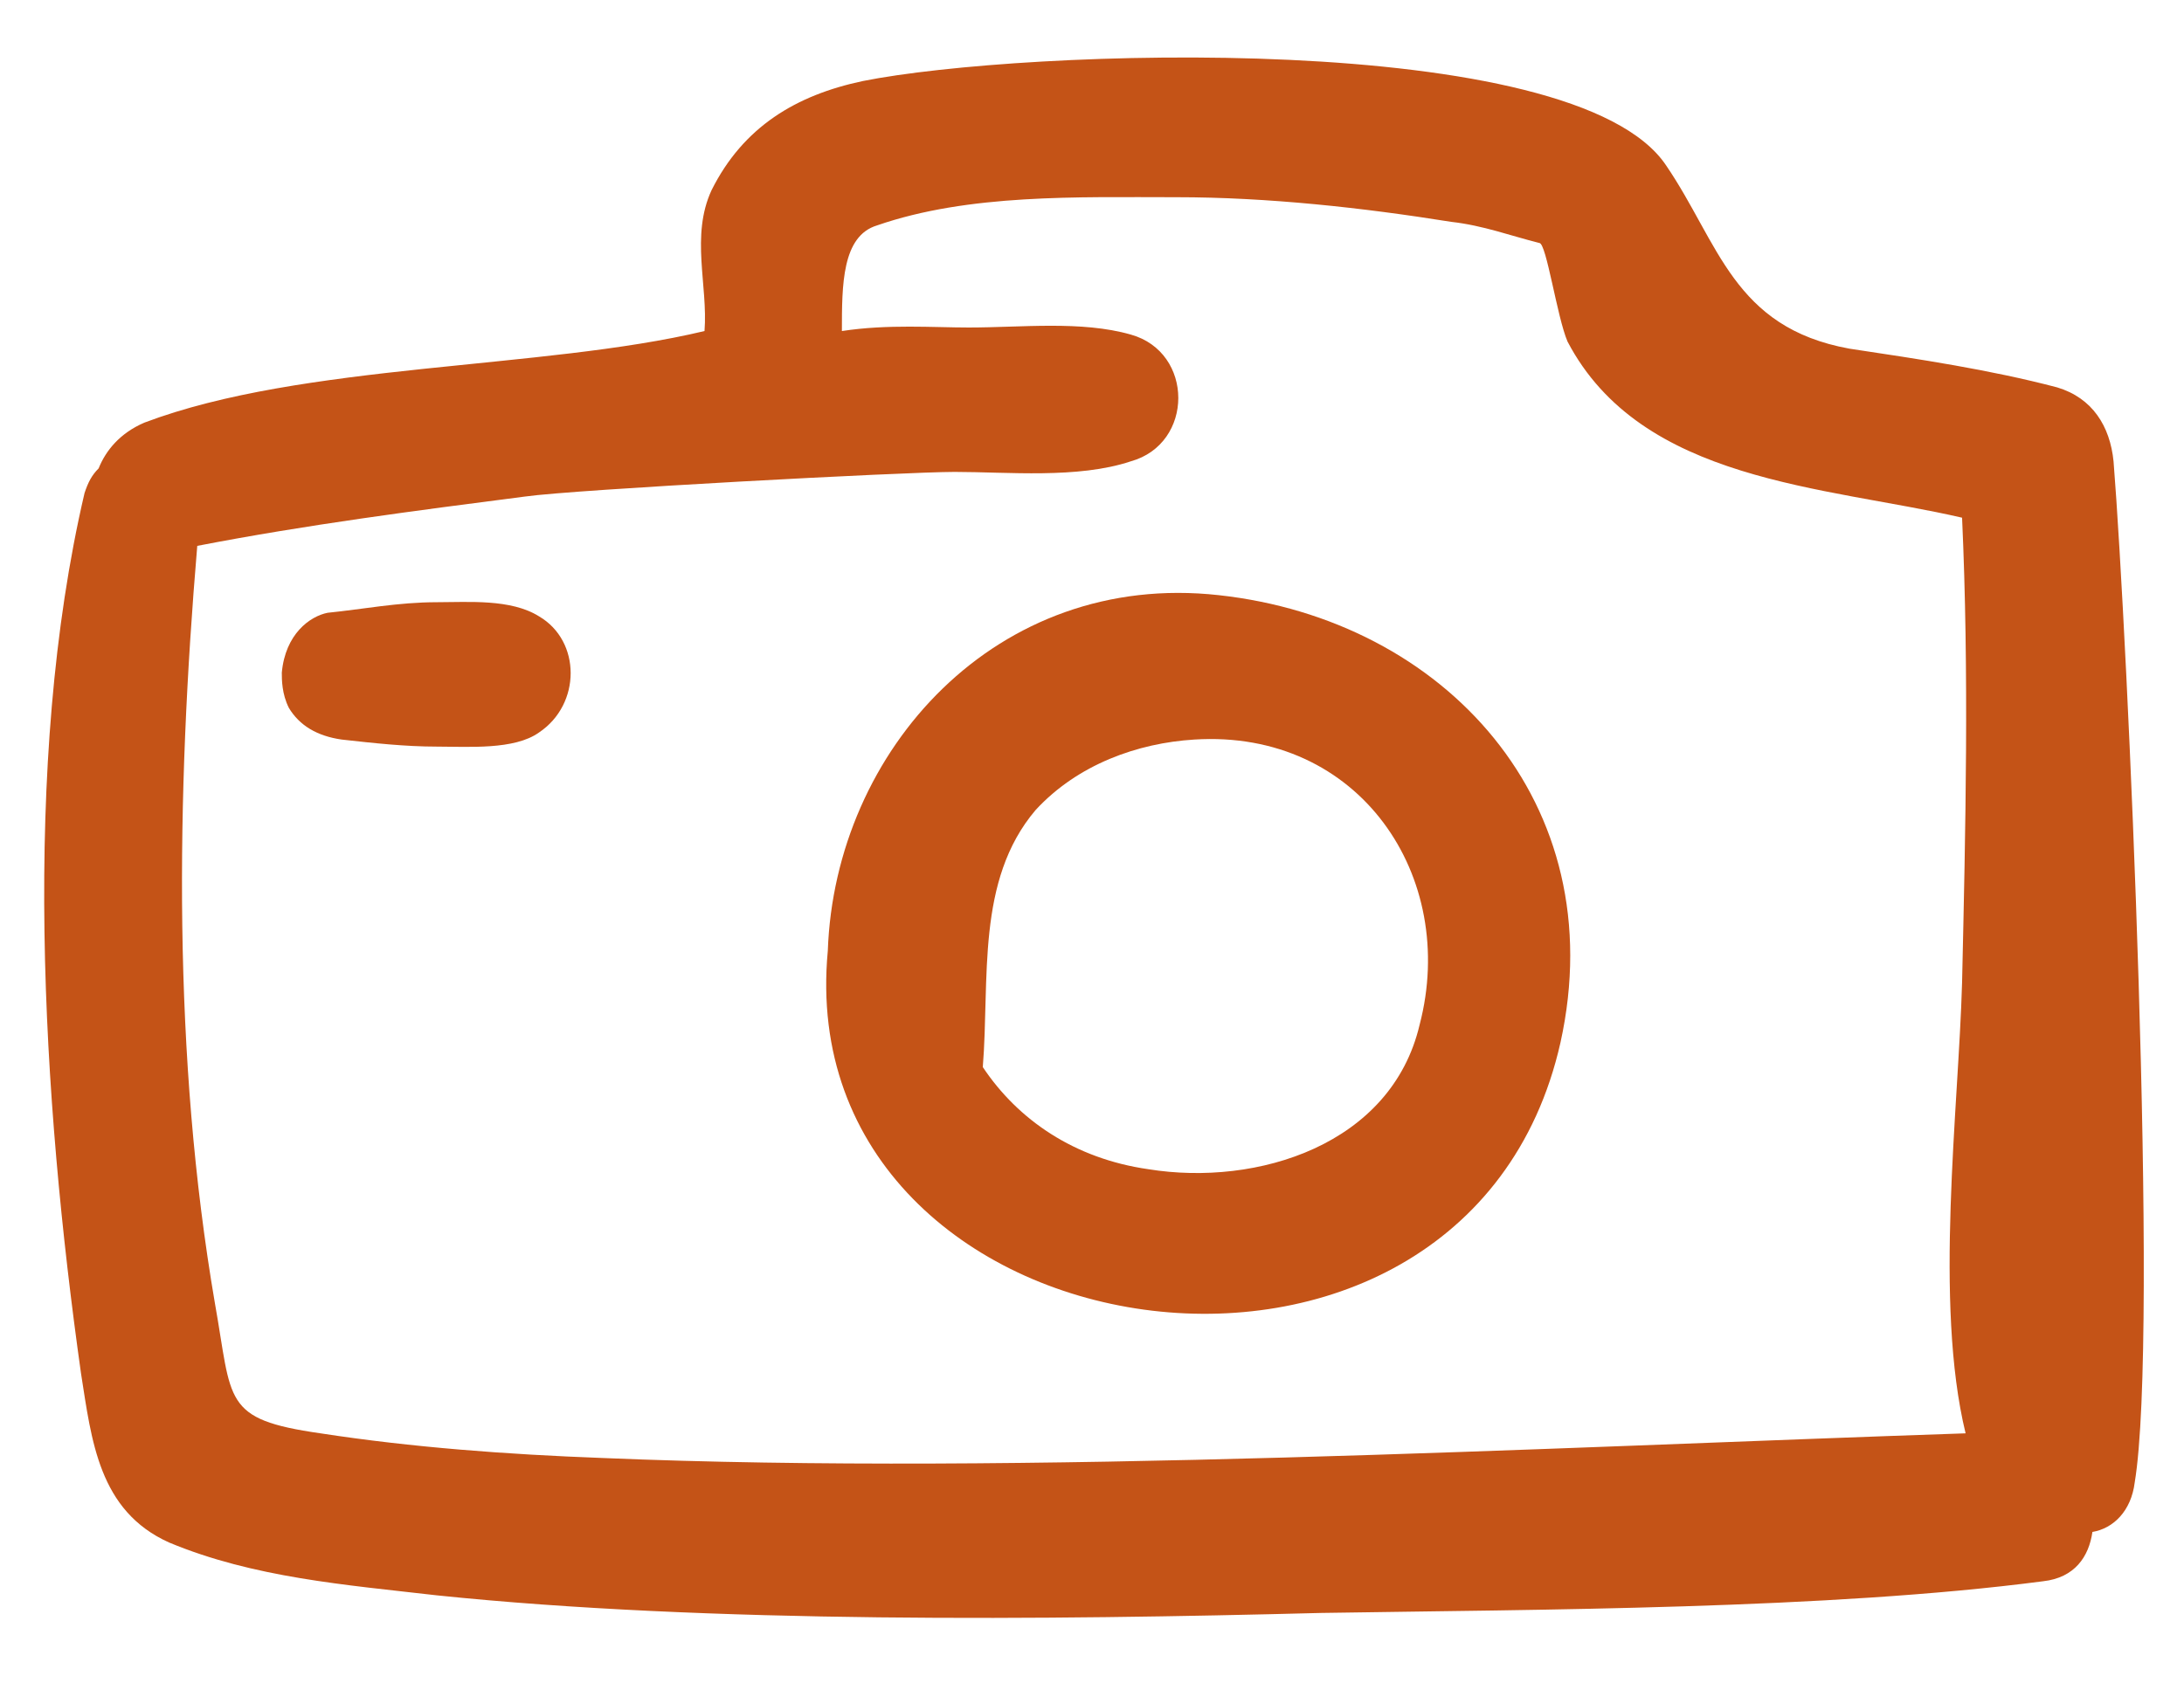
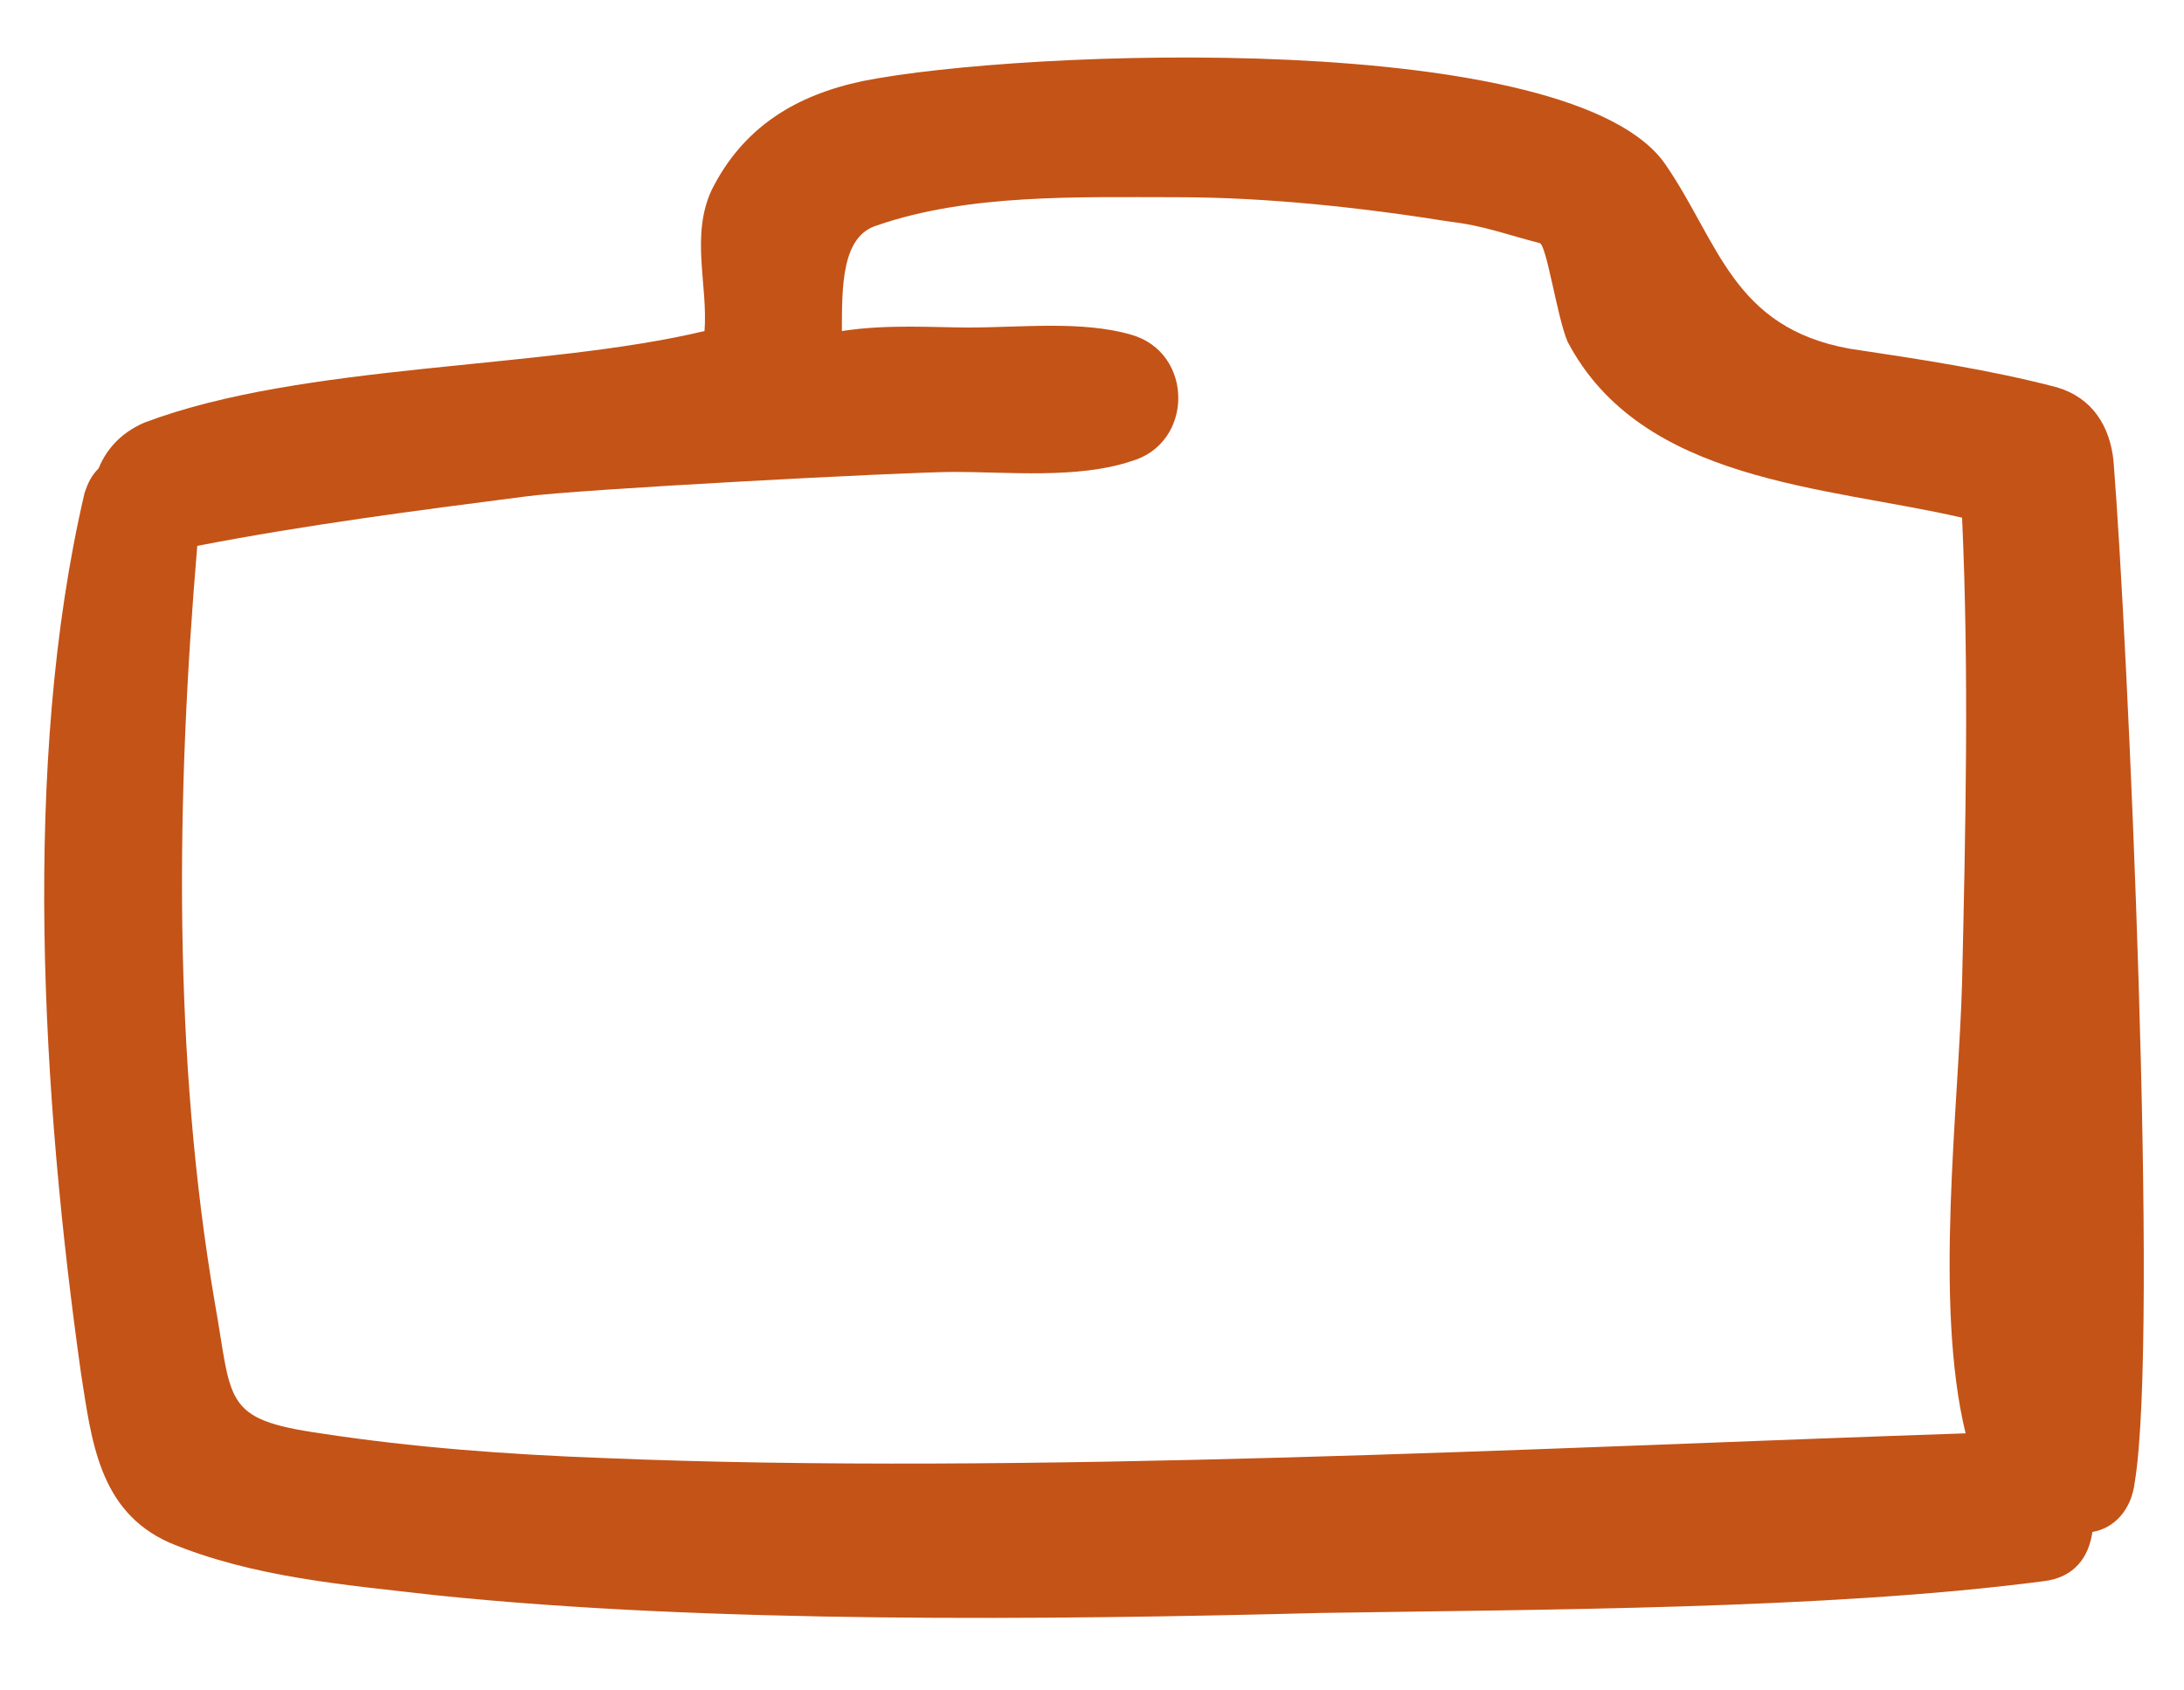
<svg xmlns="http://www.w3.org/2000/svg" version="1.1" id="Layer_1" x="0px" y="0px" viewBox="0 0 62 48" style="enable-background:new 0 0 62 48;" xml:space="preserve">
  <style type="text/css">
	.st0{fill:#C45317;}
</style>
  <g>
-     <path class="st0" d="M34.6,16.9c-6.3-0.7-10.9,4.4-11.1,10.1c-1.1,11.7,18.1,14.6,20.8,2.6C45.8,22.8,41,17.6,34.6,16.9z    M40.3,29.1c-0.8,3.4-4.6,4.6-7.7,4.1c-2.1-0.3-3.7-1.4-4.7-2.9c0.2-2.5-0.2-5.3,1.5-7.3c1.2-1.3,2.9-1.9,4.5-2   C38.6,20.7,41.4,24.9,40.3,29.1z" />
    <path class="st0" d="M60,13.1c-0.1-1-0.6-1.8-1.6-2.1c-1.9-0.5-3.9-0.8-5.9-1.1c-3.3-0.6-3.7-3-5.2-5.2C44.7,0.8,29,1.4,24.5,2.3   c-1.9,0.4-3.4,1.3-4.3,3.1c-0.6,1.3-0.1,2.7-0.2,4c-4.6,1.1-11.4,0.9-15.9,2.6c-0.7,0.3-1.1,0.8-1.3,1.3c-0.2,0.2-0.3,0.4-0.4,0.7   c-1.8,7.7-1.2,17.2-0.1,25c0.3,1.9,0.5,3.9,2.5,4.8c2.4,1,5,1.2,7.6,1.5c7.7,0.8,17.4,0.7,25.1,0.5c6.2-0.1,14.4-0.1,20.5-0.9   c0.9-0.1,1.3-0.7,1.4-1.4c0.6-0.1,1.1-0.6,1.2-1.4C61.3,37.9,60.4,18.1,60,13.1z M17.1,41.4c-2.7-0.1-5.4-0.3-8-0.7   c-2.8-0.4-2.5-0.9-3-3.7c-1.2-7-1.1-14.4-0.5-21.5c3.1-0.6,6.2-1,9.3-1.4c1.4-0.2,10.8-0.7,12.2-0.7c1.5,0,3.5,0.2,5-0.3   c1.8-0.5,1.8-3.1,0-3.6c-1.4-0.4-3.1-0.2-4.6-0.2c-1,0-2.3-0.1-3.6,0.1c0-1.3,0-2.7,1-3c2.6-0.9,5.7-0.8,8.5-0.8   c2.6,0,5.3,0.3,7.8,0.7c0.9,0.1,1.7,0.4,2.5,0.6c0.2,0,0.5,2.1,0.8,2.8c2.1,4,7.3,4.1,11.2,5c0.2,4.4,0.1,8.8,0,13.2   c-0.1,3.6-0.8,9.1,0.1,12.8C43.9,41.1,29,41.9,17.1,41.4z" />
-     <path class="st0" d="M15.3,17.5c-0.8-0.5-2-0.4-2.9-0.4c-1.1,0-2.1,0.2-3.1,0.3c-0.5,0.1-1.2,0.6-1.3,1.7c0,0.2,0,0.6,0.2,1   C8.5,20.6,9,20.9,9.7,21c0.9,0.1,1.8,0.2,2.7,0.2c0.9,0,2.2,0.1,2.9-0.4C16.5,20,16.5,18.2,15.3,17.5z" />
  </g>
</svg>